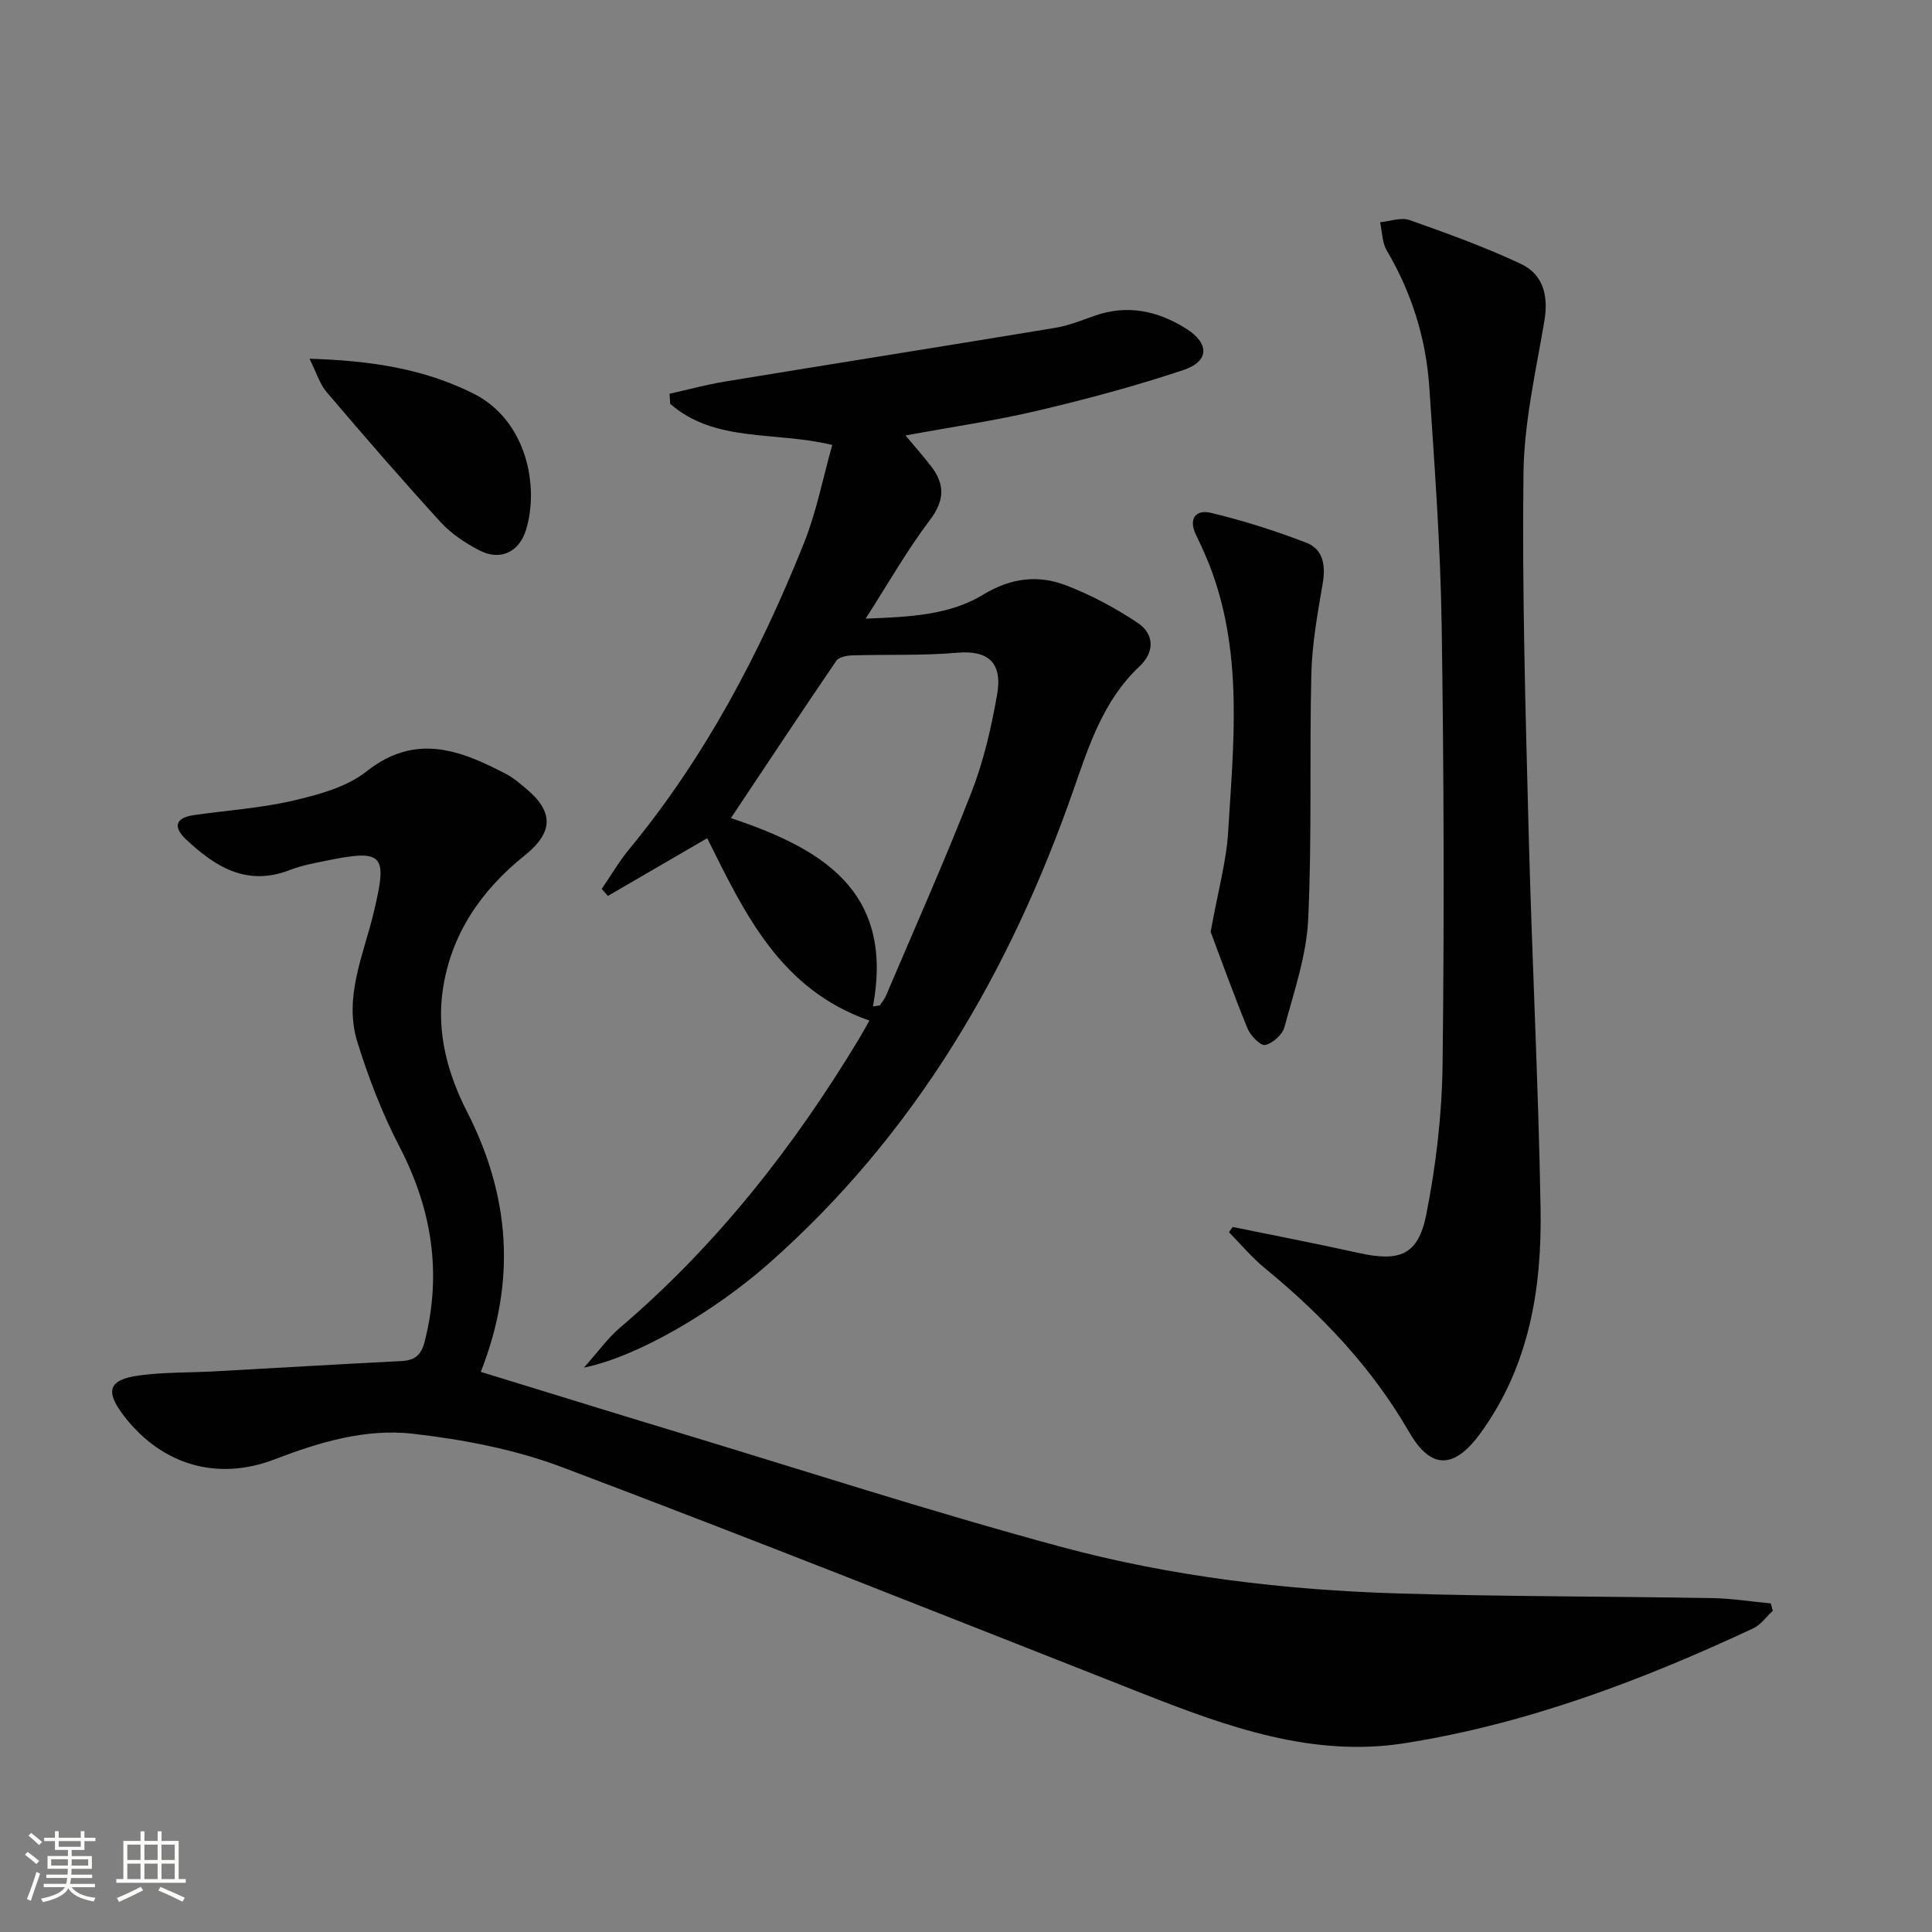
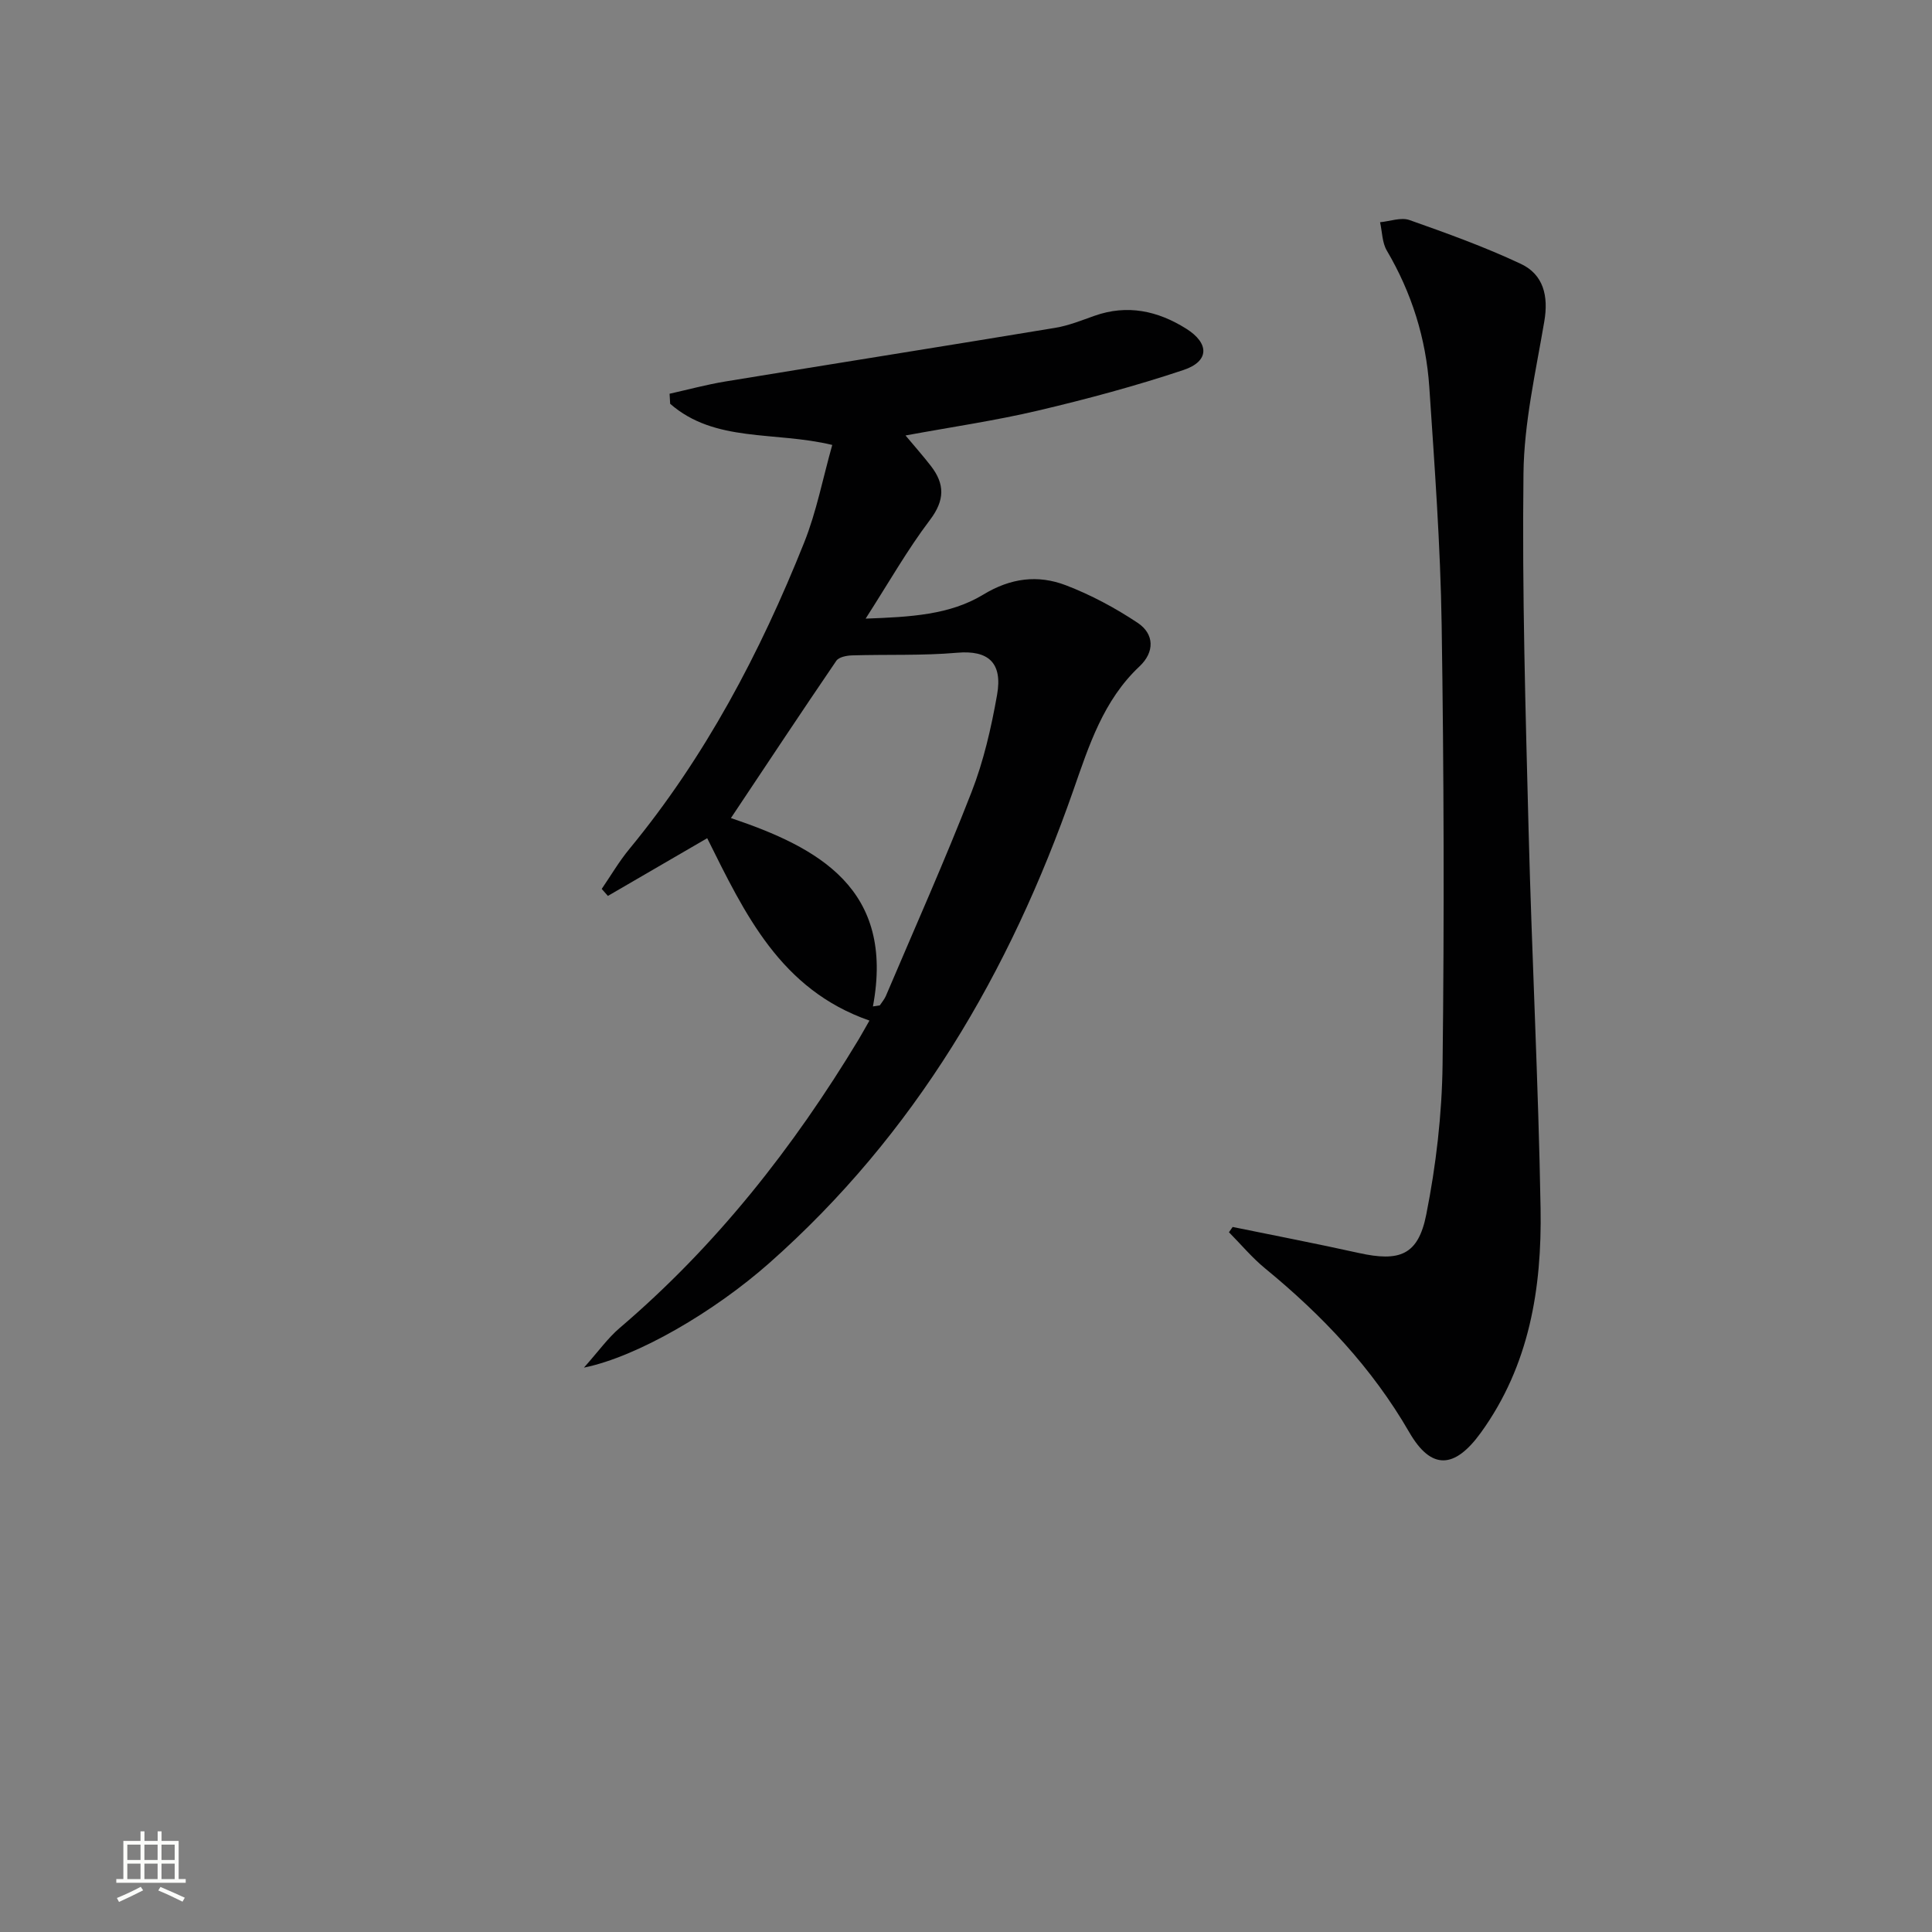
<svg xmlns="http://www.w3.org/2000/svg" enable-background="new 0 0 400 400" viewBox="0 0 400 400">
  <rect x="0" y="0" width="400" height="400" fill="#808080" stroke="none" />
-   <path d="m5.17 384 .55-.58c.85.61 1.65 1.24 2.4 1.87l-.59.64c-.83-.73-1.62-1.38-2.36-1.93m1.22 9.53-.82-.34c.71-1.76 1.37-3.64 1.98-5.63.24.13.5.25.76.36-.6 1.67-1.24 3.54-1.92 5.61m-.5-13.5.57-.54c.56.44 1.31 1.06 2.26 1.87l-.64.64c-.68-.66-1.41-1.32-2.19-1.97m3.25.46h2.24v-1.36h.77v1.36h4.57v-1.36h.76v1.36h2.28v.69h-2.28v1.84h-2.64v1.26h4.18v2.64h-4.21c0 .45-.02.86-.05 1.21h4.32v.69h-4.38c-.04.34-.1.75-.19 1.22h5.15v.69h-4.82c.87 1.19 2.51 1.92 4.93 2.19-.17.31-.3.57-.37.76-2.77-.49-4.52-1.41-5.26-2.76-.56 1.26-2.3 2.23-5.24 2.9-.12-.24-.26-.48-.43-.72 2.73-.55 4.38-1.34 4.96-2.38h-4.38v-.69h4.65c.1-.38.17-.79.21-1.22h-4.32v-.69h4.4c.03-.34.05-.75.05-1.21h-4.2v-2.64h4.23v-1.26h-2.69v-1.84h-2.24zm1.46 4.46v1.29h3.45c.01-.4.02-.57.01-.53v-.32-.45h-3.46zm1.55-2.59h4.57v-1.19h-4.57zm6.11 2.59h-3.42v.77c-.01.19-.01.37-.02.53h3.44z" fill="#fbfcfa" />
  <path d="m32.63 379.16h.82v1.98h3.54v7.89h1.46v.78h-14.37v-.78h1.46v-7.89h3.55v-1.98h.82v1.98h2.73v-1.98zm-3.49 11.48.5.73c-1.61.82-3.28 1.63-5 2.41-.13-.27-.28-.55-.44-.82 1.75-.72 3.4-1.49 4.94-2.32m-2.78-5.55h2.73v-3.18h-2.73zm0 3.95h2.73v-3.2h-2.73zm3.54-3.95h2.73v-3.18h-2.73zm0 3.95h2.73v-3.2h-2.73zm7.89 4.68c-1.84-.92-3.51-1.7-5.02-2.32l.45-.73c1.89.8 3.57 1.55 5.04 2.23zm-1.62-11.81h-2.73v3.18h2.73zm-2.73 7.13h2.73v-3.2h-2.73z" fill="#fbfcfa" />
  <g fill="#010102">
-     <path d="m99.54 284.03c13.6 4.17 26.55 8.2 39.54 12.13 26.83 8.11 53.51 16.78 80.55 24.08 22.82 6.16 46.34 8.96 69.99 9.67 21.62.65 43.26.59 64.9.96 4.04.07 8.06.72 12.1 1.1.14.51.28 1.02.42 1.53-1.35 1.24-2.5 2.91-4.09 3.65-23.08 10.79-46.87 19.77-72.1 23.76-19.04 3.01-36.77-3.39-54.23-10.26-40.02-15.76-79.99-31.69-120.23-46.88-9.8-3.7-20.46-5.73-30.91-6.93-9.76-1.12-19.36 1.74-28.62 5.3-11.91 4.57-23.34 1.15-31.13-8.9-4.06-5.23-3.31-7.62 3.17-8.48 5.08-.68 10.27-.55 15.41-.83 12.95-.71 25.89-1.49 38.84-2.14 2.75-.14 4.06-1.25 4.76-3.99 3.64-14.22 1.5-27.5-5.24-40.47-3.56-6.86-6.38-14.2-8.68-21.59-2.87-9.23 1.27-18.01 3.37-26.78 2.92-12.17 2.16-13.24-10.16-10.69-2.44.5-4.93.97-7.23 1.87-8.89 3.44-15.47-.69-21.52-6.42-2.64-2.5-2.13-4.4 1.62-4.95 6.9-1 13.92-1.44 20.67-3.02 5.26-1.23 11.02-2.79 15.12-6.02 10.26-8.11 19.55-4.39 29.12.62 1.31.69 2.46 1.71 3.62 2.66 6.06 4.91 6.14 9.2.01 14.12-9.04 7.26-15.24 16.28-16.94 27.85-1.3 8.84 1.03 17.36 4.97 25.08 8.92 17.42 10.35 35.09 2.9 53.97z" />
    <path d="m180.01 211.3c-18.46-6.43-25.8-22.12-33.59-37.76-6.84 3.97-13.7 7.96-20.56 11.95-.43-.48-.86-.96-1.28-1.45 1.89-2.76 3.59-5.68 5.71-8.25 15.72-19.07 27.09-40.64 36.2-63.45 2.55-6.37 3.85-13.24 5.82-20.22-11.93-2.88-24.28-.41-33.56-8.52-.04-.69-.08-1.39-.12-2.08 3.85-.86 7.67-1.9 11.56-2.54 22.76-3.74 45.55-7.34 68.31-11.11 2.76-.46 5.42-1.54 8.08-2.48 6.82-2.42 13.12-1.04 19.01 2.66 4.83 3.03 4.81 6.76-.55 8.55-9.87 3.3-19.96 6.01-30.1 8.4-8.86 2.09-17.91 3.4-27.46 5.16 1.96 2.34 3.67 4.27 5.24 6.3 2.92 3.76 2.91 7.11-.19 11.2-4.66 6.15-8.5 12.93-13.31 20.42 9.36-.34 17.44-.78 24.35-4.97 5.69-3.46 11.32-4.15 17.12-1.93 5.19 1.99 10.22 4.69 14.85 7.77 3.5 2.33 3.51 6.08.39 9.01-7.5 7.04-10.47 16.4-13.71 25.67-13.17 37.67-32.76 71.19-62.98 97.9-11.3 9.99-27.23 19.36-38.34 21.62 3.01-3.38 4.94-6.11 7.4-8.21 19.98-17.03 35.96-37.35 49.47-59.73.68-1.15 1.32-2.31 2.24-3.91zm.72-2.93c.48-.07.95-.15 1.43-.22.42-.65.95-1.25 1.25-1.95 5.97-14.04 12.19-27.98 17.73-42.19 2.51-6.43 4.08-13.31 5.29-20.13 1.21-6.79-1.94-9.28-8.22-8.74-7.22.63-14.52.33-21.79.55-1.13.03-2.75.35-3.27 1.12-7.27 10.66-14.39 21.42-21.82 32.56 18.11 6.1 33.97 14.65 29.4 39z" />
    <path d="m255.21 254.03c8.7 1.78 17.42 3.46 26.08 5.38 8.47 1.88 12.33.48 14-7.94 2.03-10.2 3.25-20.71 3.38-31.1.36-30.32.27-60.64-.19-90.96-.25-16.44-1.46-32.87-2.56-49.28-.68-10.05-3.64-19.5-8.8-28.26-.97-1.65-.95-3.89-1.39-5.86 2.04-.19 4.33-1.07 6.09-.45 7.79 2.75 15.59 5.56 23.05 9.07 4.7 2.21 5.76 6.67 4.86 11.92-1.77 10.44-4.19 20.95-4.31 31.45-.3 24.63.43 49.28 1.06 73.91.67 26.11 2.03 52.2 2.48 78.31.28 16.48-2.3 32.47-12.35 46.38-5.43 7.52-10.27 7.84-14.84-.07-7.71-13.35-18.02-24.22-29.82-33.9-2.72-2.23-5.02-4.99-7.51-7.51.25-.36.51-.73.77-1.09z" />
-     <path d="m250.65 192.93c1.56-8.6 3.25-14.58 3.62-20.64 1.1-18.03 3.05-36.18-3.29-53.76-.95-2.65-2.12-5.23-3.35-7.77-1.66-3.4 0-5.31 3.03-4.59 6.71 1.6 13.35 3.71 19.79 6.19 3.53 1.36 4.04 4.72 3.4 8.46-1.06 6.18-2.19 12.43-2.35 18.67-.41 16.98.15 33.99-.66 50.94-.36 7.47-2.93 14.87-4.9 22.2-.42 1.57-2.43 3.39-4 3.72-.96.21-3.05-1.94-3.66-3.43-2.99-7.32-5.66-14.76-7.63-19.99z" />
-     <path d="m64.08 74.27c12.66.39 23.6 2.05 33.9 7.19 11.11 5.55 13.68 19.28 10.93 28.23-1.43 4.67-5.38 6.5-9.72 4.23-2.89-1.51-5.78-3.43-7.96-5.81-8.05-8.82-15.87-17.84-23.61-26.94-1.45-1.71-2.13-4.08-3.54-6.9z" />
  </g>
</svg>